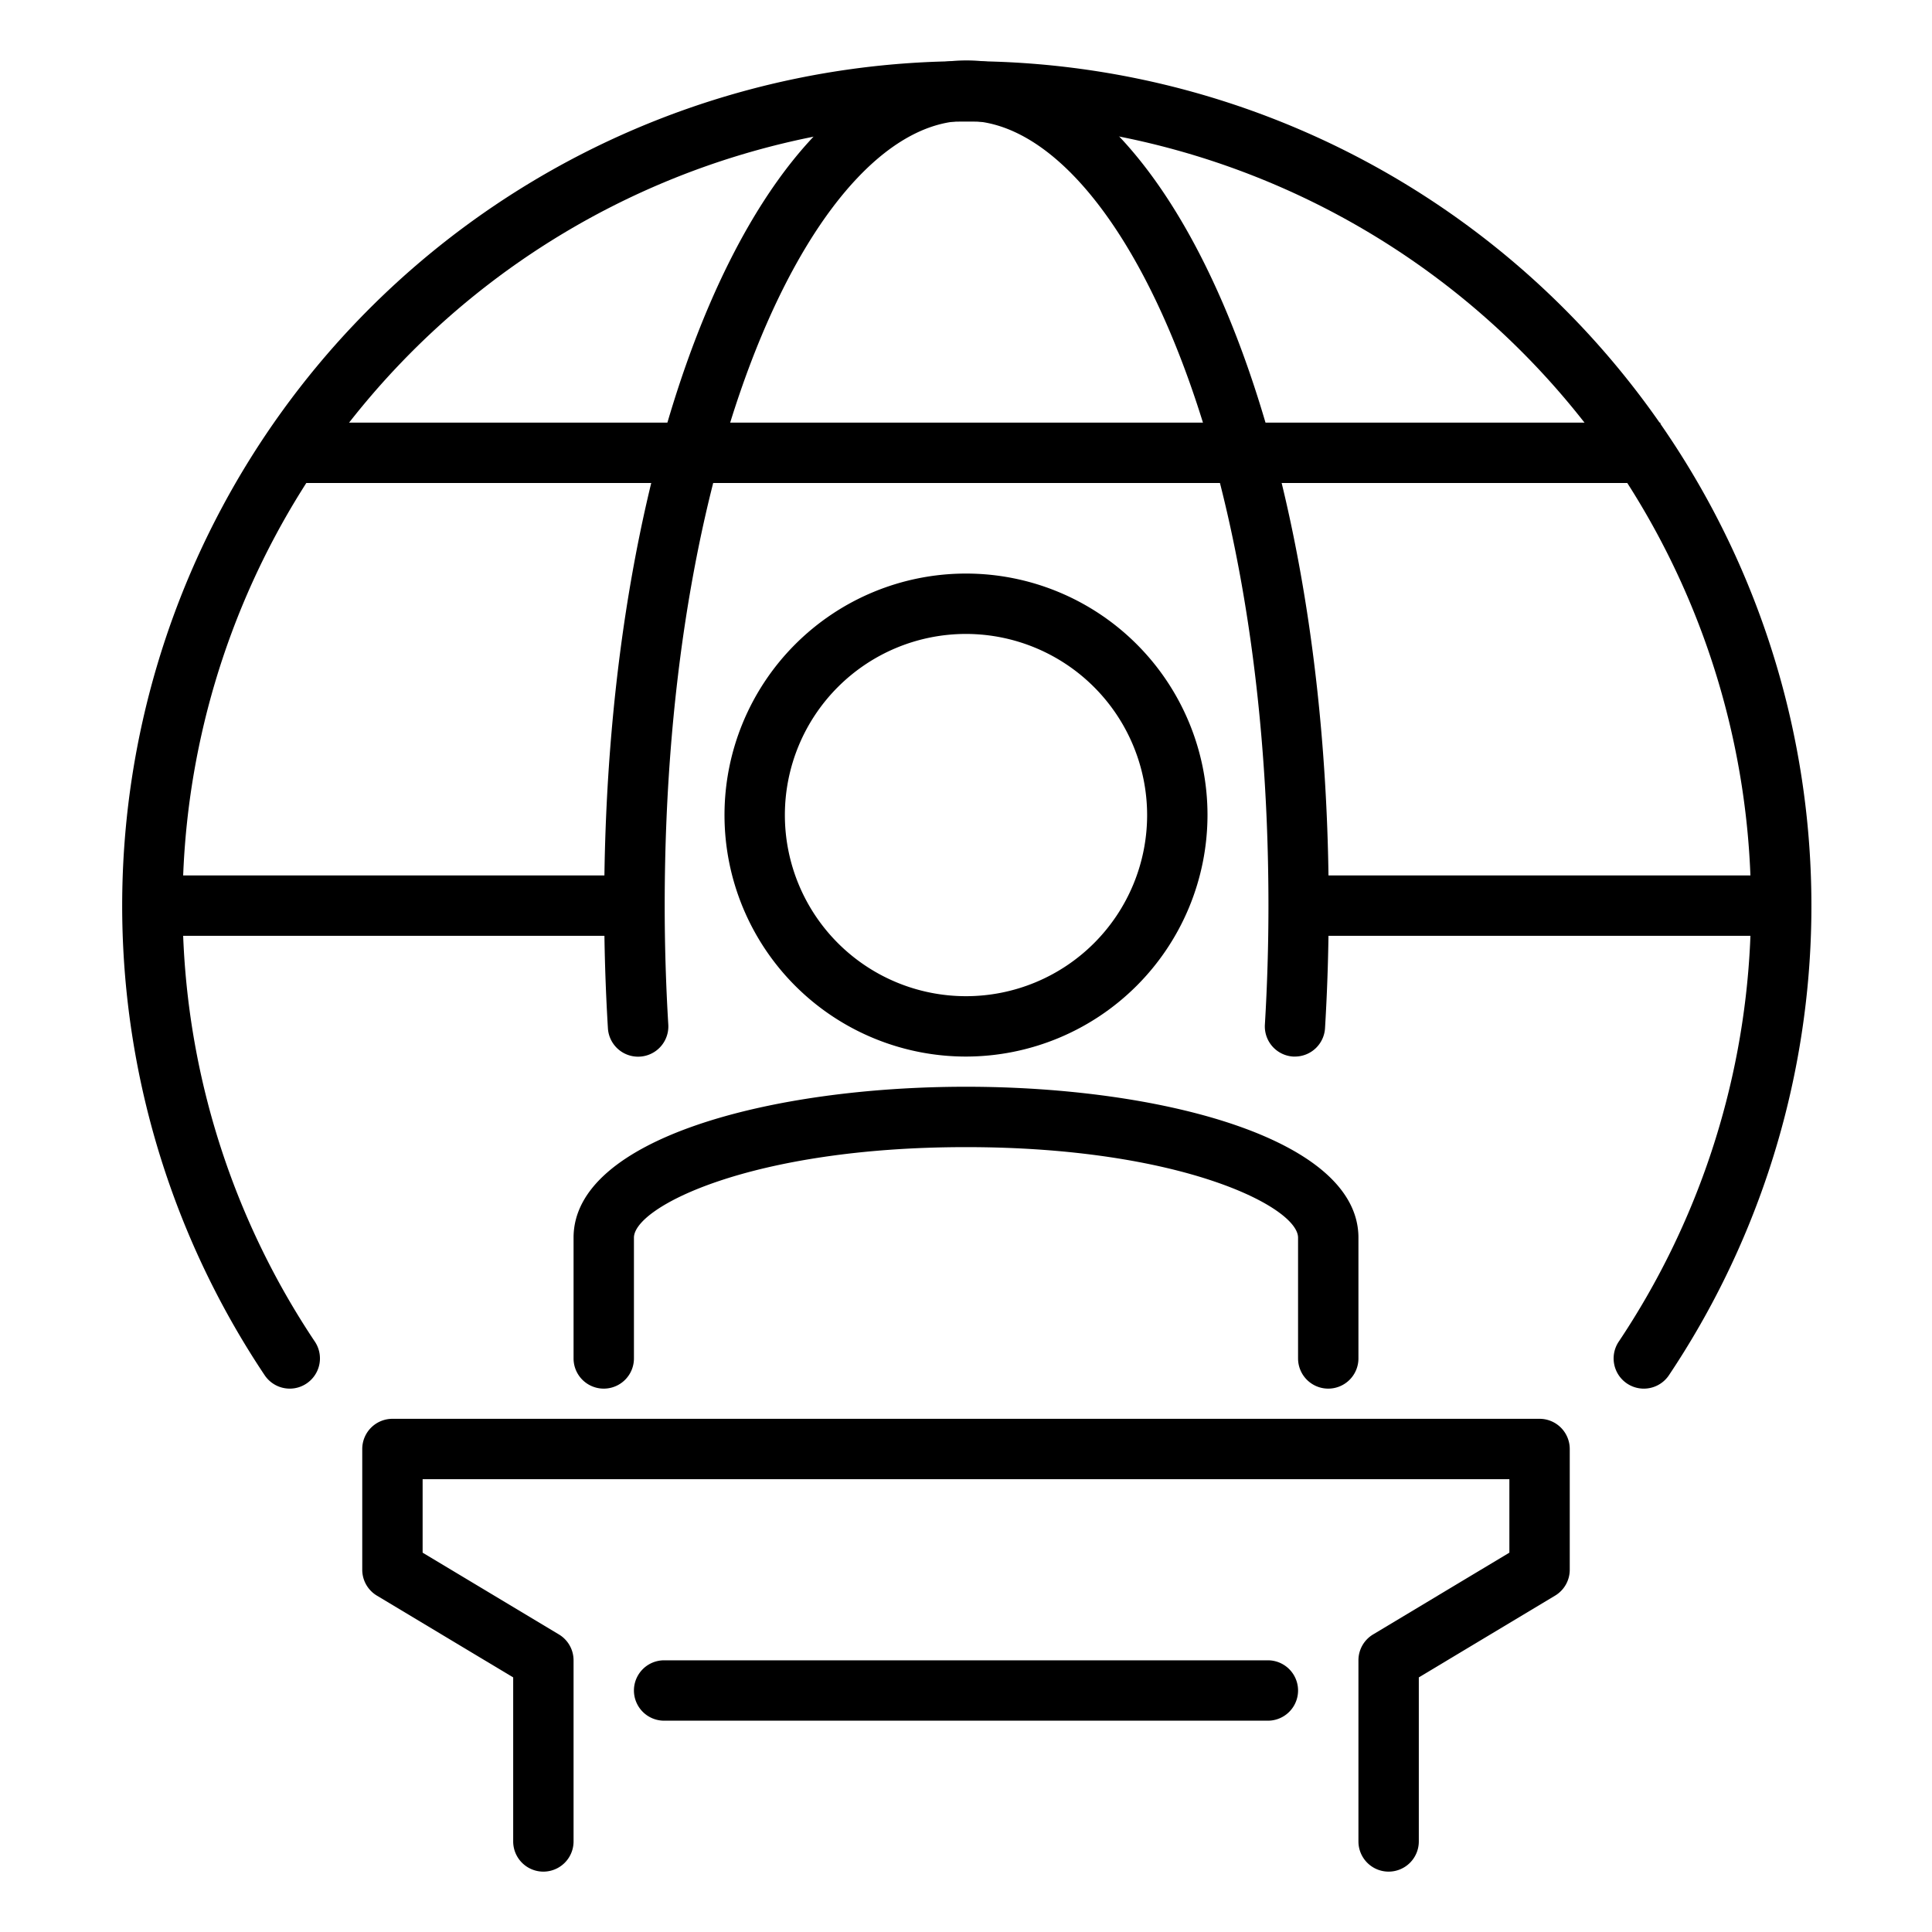
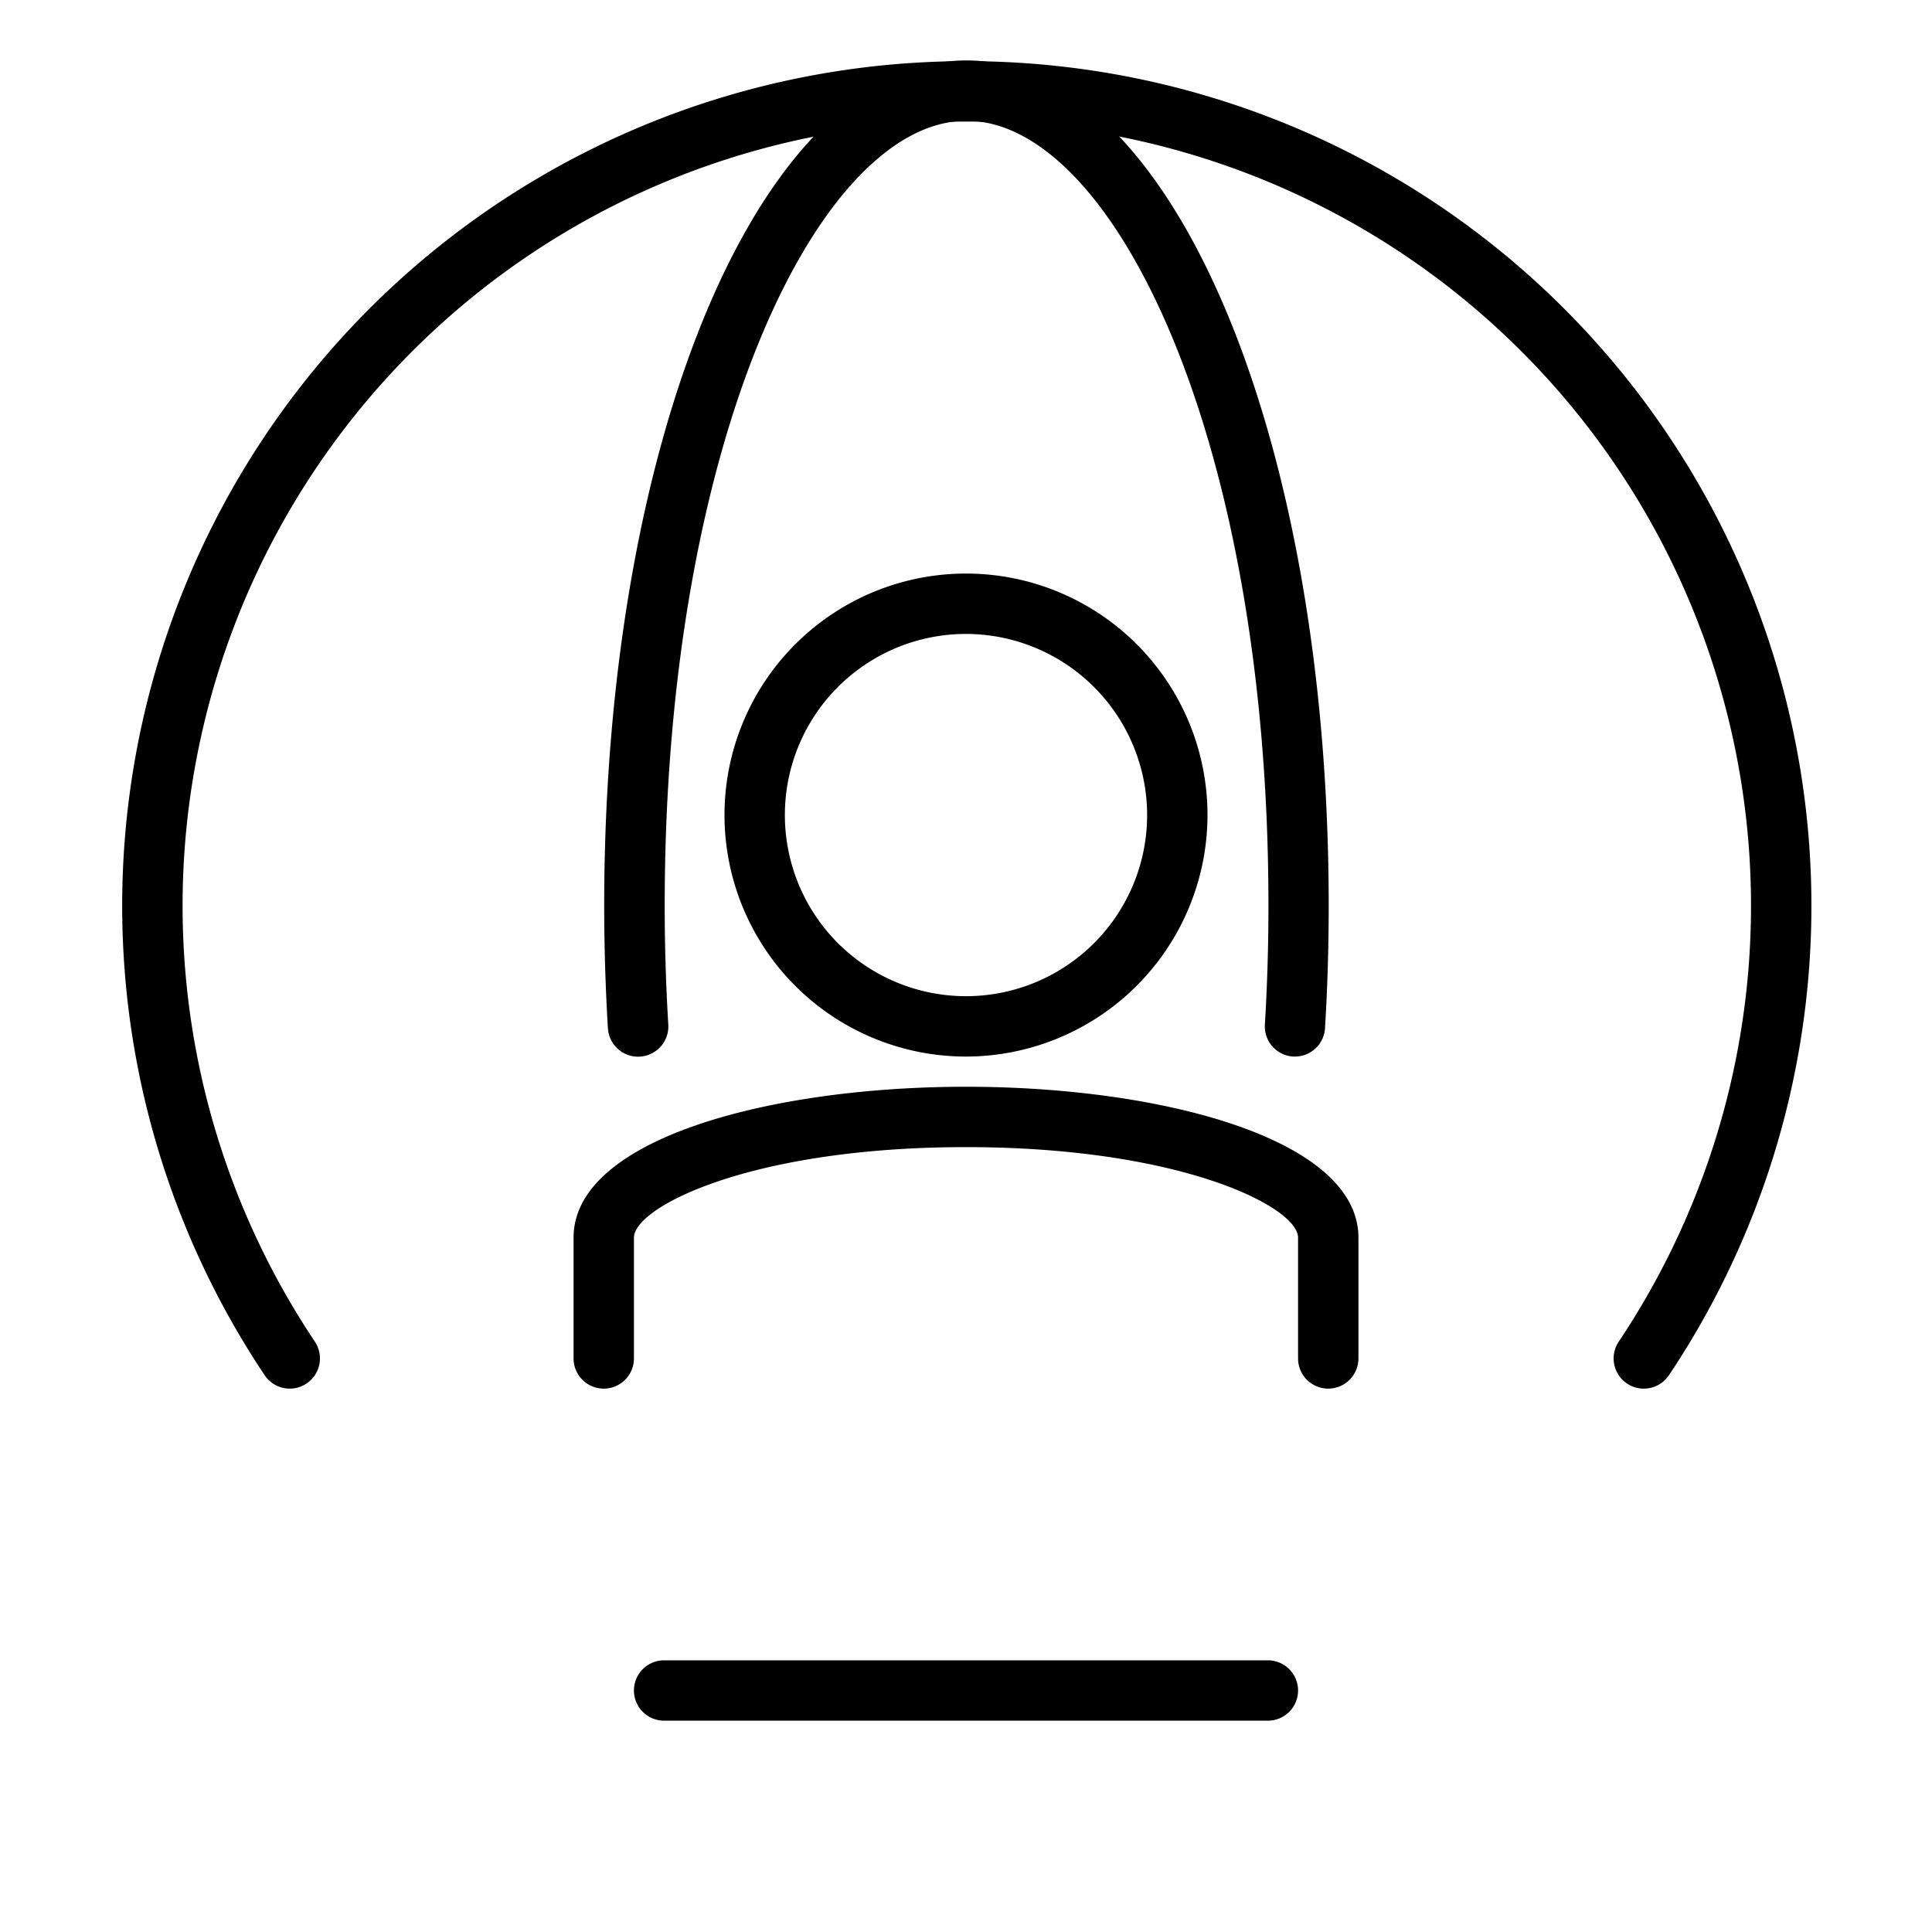
<svg xmlns="http://www.w3.org/2000/svg" id="Layer_1" height="512" viewBox="0 0 64 64" width="512" data-name="Layer 1">
  <path d="m9.6 46a1 1 0 0 1 -.832-.443 27.979 27.979 0 1 1 46.517 0 1 1 0 0 1 -1.662-1.114 25.978 25.978 0 1 0 -43.193 0 1 1 0 0 1 -.275 1.387.99.99 0 0 1 -.555.17z" />
  <path d="m42.9 35c-.02 0-.041 0-.061 0a1 1 0 0 1 -.938-1.059c.078-1.294.118-2.62.118-3.939 0-15.553-5.17-26-10-26s-10 10.447-10 26c0 1.319.041 2.645.119 3.939a1 1 0 0 1 -2 .122c-.081-1.336-.123-2.7-.123-4.061 0-15.7 5.272-28 12-28s12 12.3 12 28c0 1.359-.041 2.725-.122 4.061a1 1 0 0 1 -.993.937z" />
-   <path d="m43 29h16v2h-16z" />
-   <path d="m5.043 29h15.957v2h-15.957z" />
-   <path d="m10 14h45v2h-45z" />
  <path d="m32 35a8 8 0 1 1 8-8 8.009 8.009 0 0 1 -8 8zm0-14a6 6 0 1 0 6 6 6.006 6.006 0 0 0 -6-6z" />
  <path d="m44 46a1 1 0 0 1 -1-1v-4c0-1.018-3.883-3-11-3s-11 1.982-11 3v4a1 1 0 0 1 -2 0v-4c0-3.283 6.54-5 13-5s13 1.717 13 5v4a1 1 0 0 1 -1 1z" />
-   <path d="m46 62a1 1 0 0 1 -1-1v-6a1 1 0 0 1 .485-.857l4.515-2.709v-2.434h-36v2.434l4.515 2.709a1 1 0 0 1 .485.857v6a1 1 0 0 1 -2 0v-5.434l-4.515-2.709a1 1 0 0 1 -.485-.857v-4a1 1 0 0 1 1-1h38a1 1 0 0 1 1 1v4a1 1 0 0 1 -.485.857l-4.515 2.709v5.434a1 1 0 0 1 -1 1z" />
  <path d="m42 57h-20a1 1 0 0 1 0-2h20a1 1 0 0 1 0 2z" />
</svg>